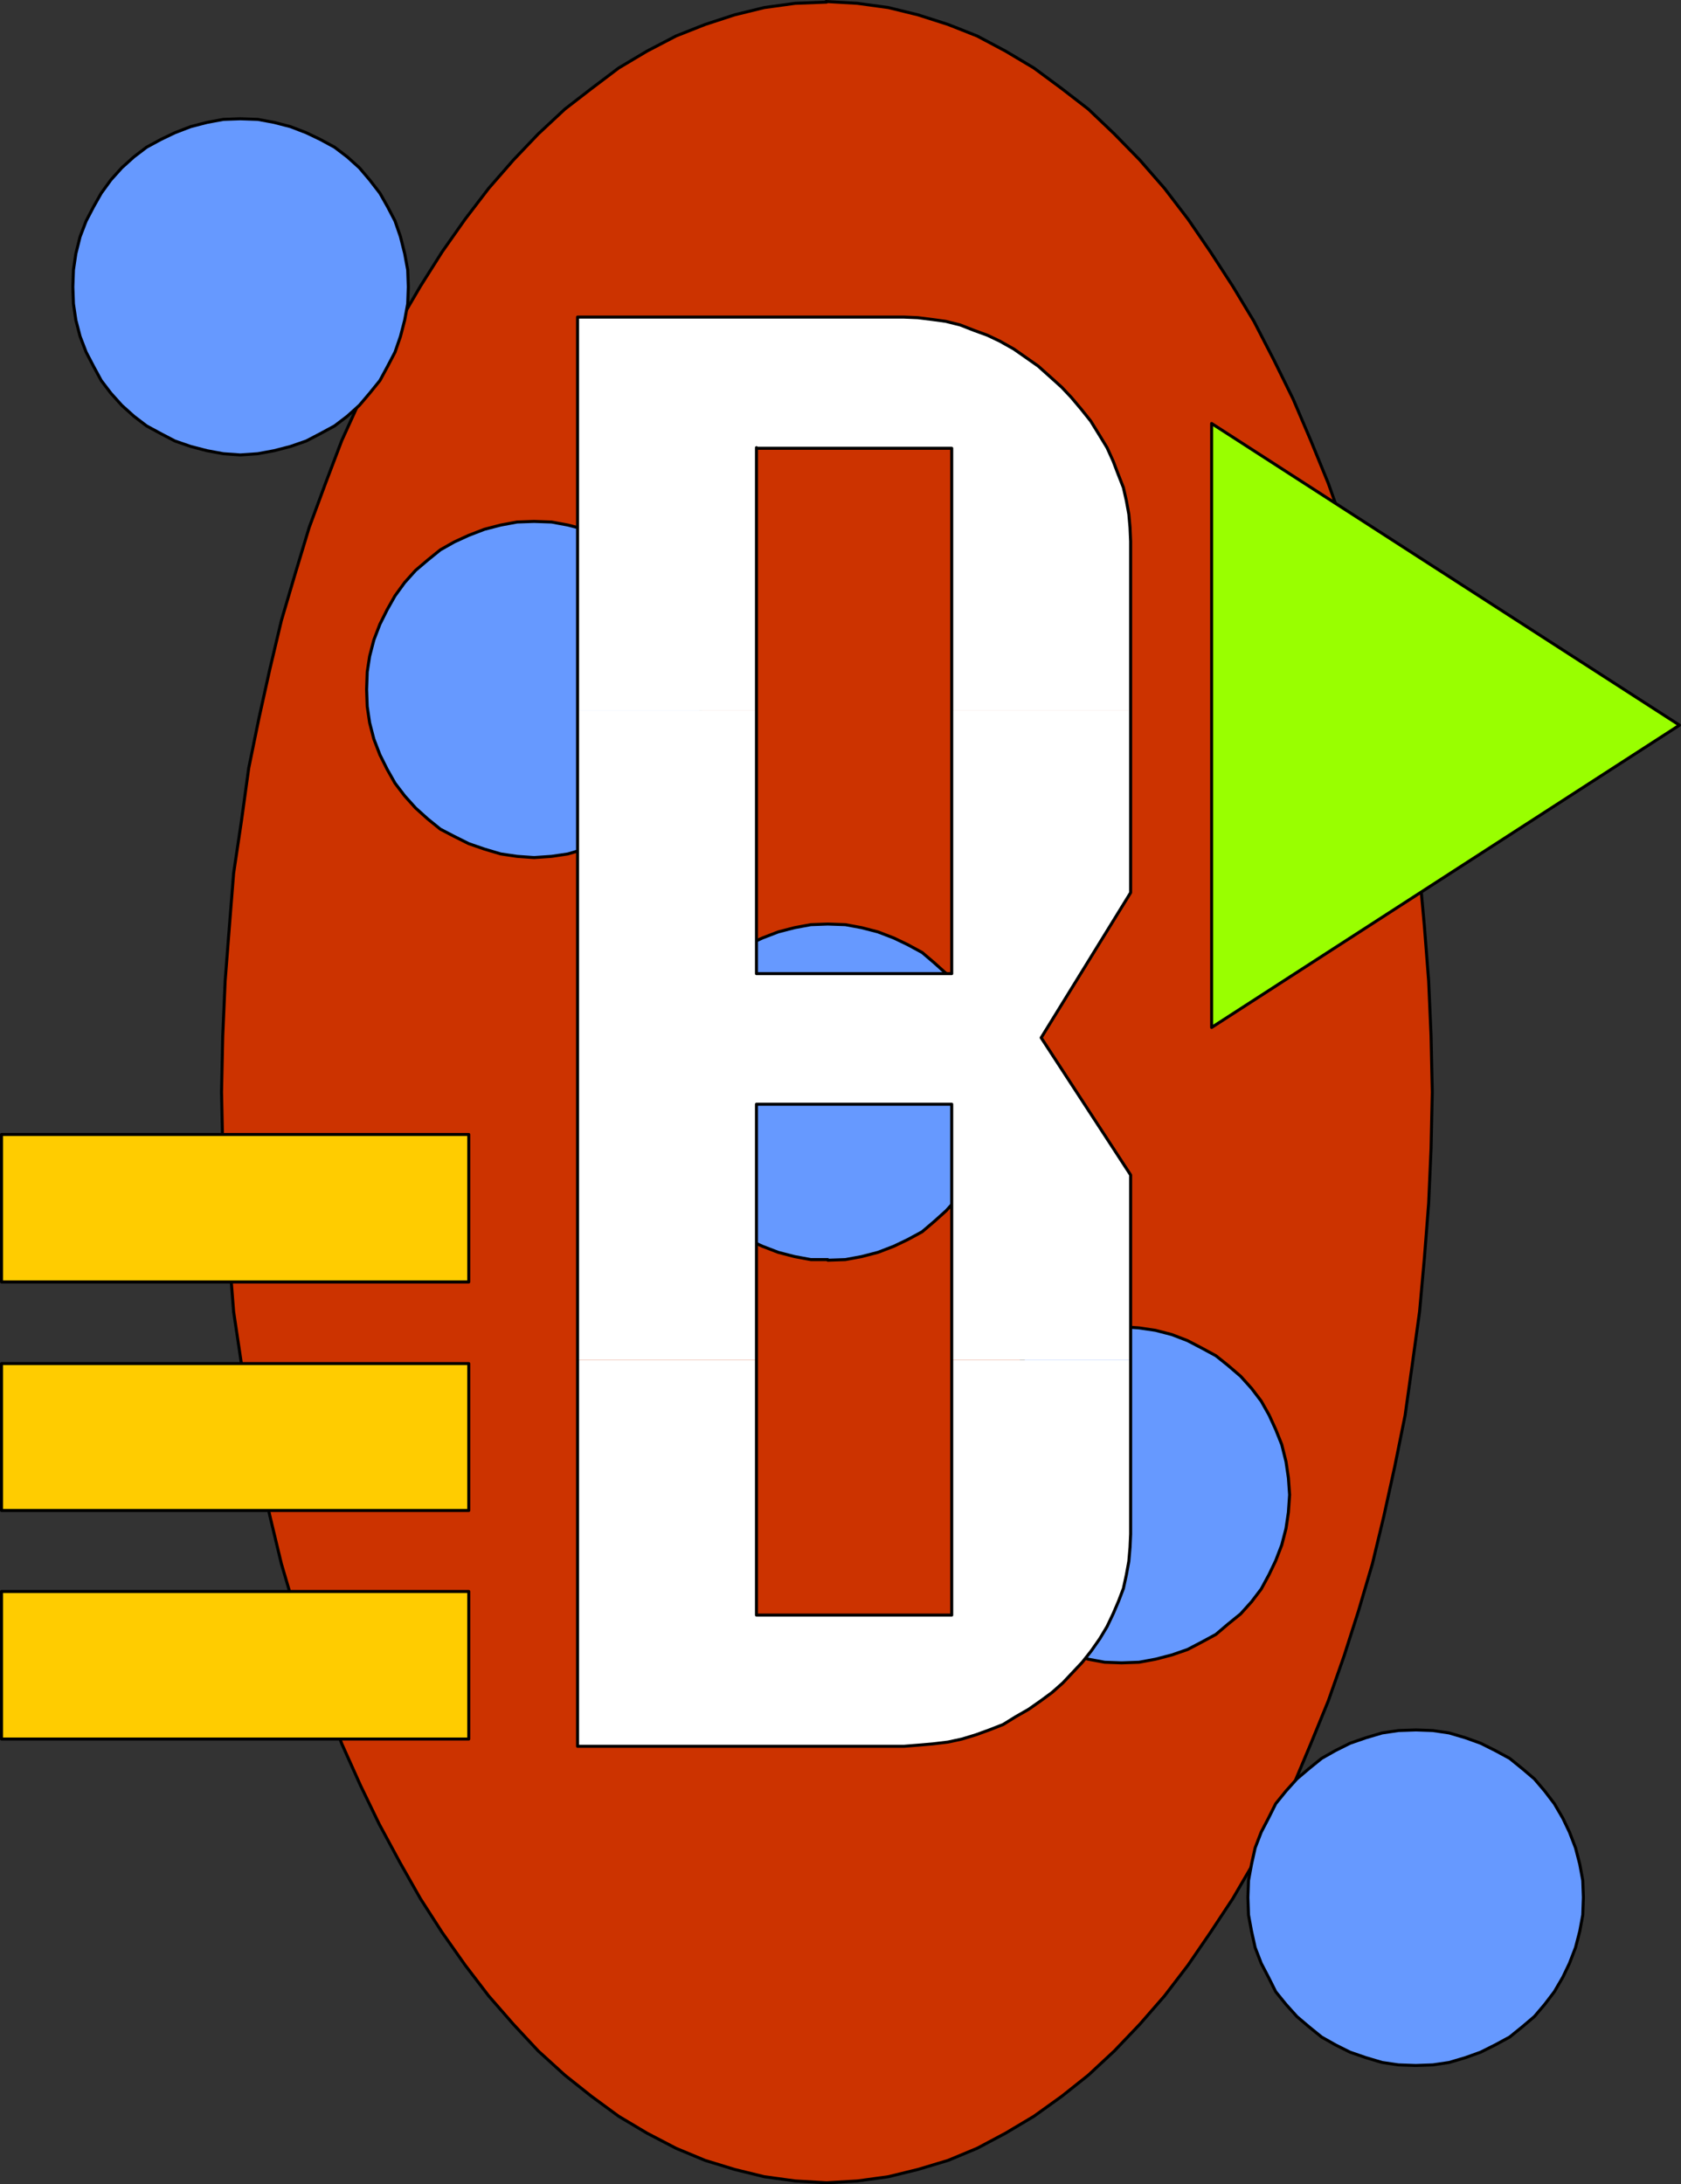
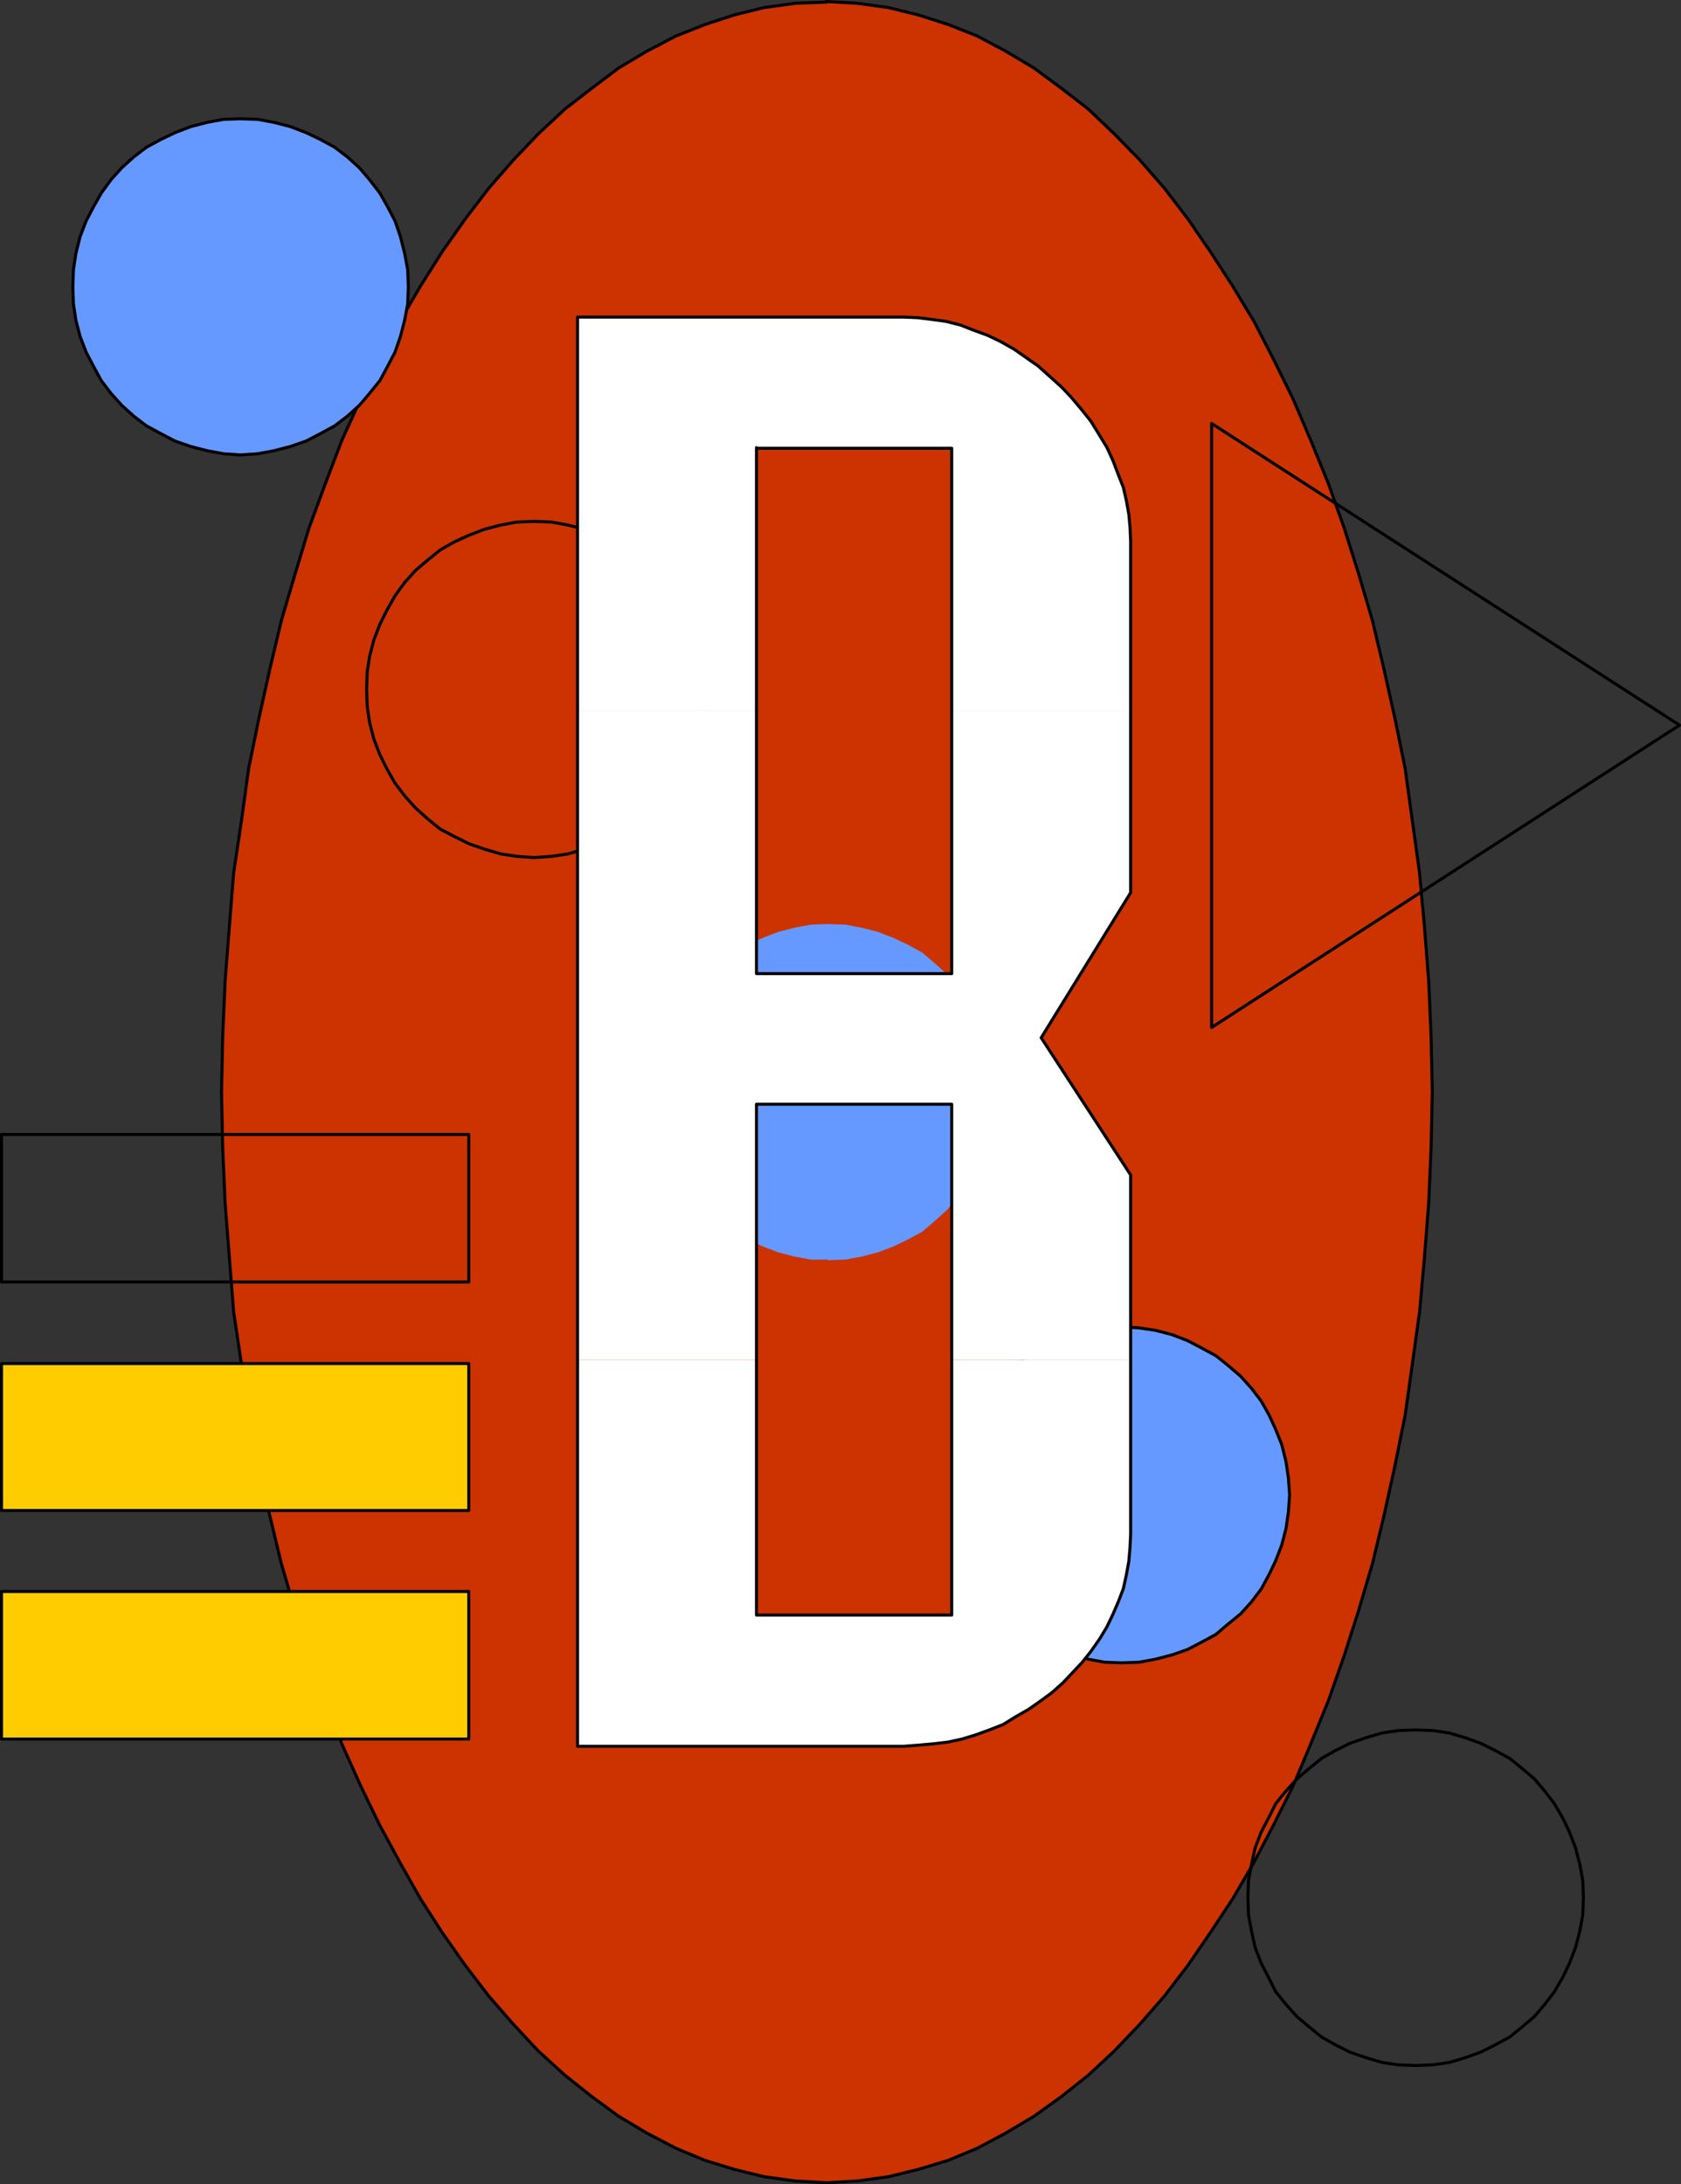
<svg xmlns="http://www.w3.org/2000/svg" xmlns:ns1="http://sodipodi.sourceforge.net/DTD/sodipodi-0.dtd" xmlns:ns2="http://www.inkscape.org/namespaces/inkscape" version="1.0" width="118.882mm" height="154.471mm" id="svg26" ns1:docname="Spacey B.wmf">
  <rect width="100%" height="100%" fill="#333333" stroke="none" />
  <ns1:namedview id="namedview26" pagecolor="#ffffff" bordercolor="#000000" borderopacity="0.25" ns2:showpageshadow="2" ns2:pageopacity="0.0" ns2:pagecheckerboard="0" ns2:deskcolor="#d1d1d1" ns2:document-units="mm" />
  <defs id="defs1">
    <pattern id="WMFhbasepattern" patternUnits="userSpaceOnUse" width="6" height="6" x="0" y="0" />
  </defs>
  <path style="fill:#cc3300;fill-opacity:1;fill-rule:evenodd;stroke:none" d="m 220.782,0.404 8.401,0.485 8.24,1.131 7.917,1.939 8.078,2.585 7.755,3.07 7.594,4.04 7.594,4.525 7.432,5.494 7.109,5.494 6.947,6.625 6.786,6.948 6.624,7.595 6.301,8.241 5.978,8.726 5.978,9.211 5.655,9.372 5.332,10.342 5.17,10.503 4.685,10.988 4.685,11.473 4.201,11.796 3.878,12.281 3.716,12.604 3.07,12.927 2.908,13.089 2.747,13.412 1.939,14.058 1.939,14.058 1.293,14.22 1.131,14.543 0.646,14.705 0.323,15.028 -0.323,15.028 -0.646,14.705 -1.131,14.543 -1.293,14.382 -1.939,14.058 -1.939,13.735 -2.747,13.574 -2.908,13.25 -3.07,12.766 -3.716,12.604 -3.878,12.119 -4.201,11.958 -4.685,11.473 -4.685,11.15 -5.17,10.342 -5.332,10.18 -5.655,9.695 -5.978,9.049 -5.978,8.726 -6.301,8.241 -6.624,7.595 -6.786,7.11 -6.947,6.464 -7.109,5.656 -7.432,5.333 -7.594,4.525 -7.594,4.04 -7.755,3.232 -8.078,2.424 -7.917,1.939 -8.24,1.131 -8.24,0.485 -8.402,-0.485 -8.24,-1.131 -7.917,-1.939 -7.917,-2.424 -7.755,-3.232 -7.755,-4.04 -7.594,-4.525 -7.271,-5.333 -7.109,-5.656 -7.109,-6.464 -6.624,-7.11 -6.624,-7.595 -6.301,-8.241 -6.14,-8.726 -5.816,-9.049 -5.493,-9.695 -5.493,-10.18 -5.009,-10.342 -5.009,-11.15 -4.362,-11.473 -4.362,-11.958 -3.716,-12.119 -3.716,-12.604 -3.07,-12.766 -2.908,-13.25 -2.747,-13.574 -1.939,-13.735 -2.1,-14.058 -1.131,-14.382 -1.131,-14.543 -0.646,-14.705 -0.323,-15.028 0.323,-15.028 0.646,-14.705 1.131,-14.543 1.131,-14.22 2.1,-14.058 1.939,-14.058 2.747,-13.412 2.908,-13.089 3.07,-12.927 3.716,-12.604 3.716,-12.281 4.362,-11.796 4.362,-11.473 5.009,-10.988 5.009,-10.503 5.493,-10.342 5.493,-9.372 5.816,-9.211 6.14,-8.726 6.301,-8.241 6.624,-7.595 6.624,-6.948 7.109,-6.625 7.109,-5.494 7.271,-5.494 7.594,-4.525 7.755,-4.04 7.755,-3.07 7.917,-2.585 7.917,-1.939 8.24,-1.131 8.402,-0.323 v 0 z" id="path1" />
  <path style="fill:none;stroke:#000000;stroke-width:0.808px;stroke-linecap:round;stroke-linejoin:round;stroke-miterlimit:4;stroke-dasharray:none;stroke-opacity:1" d="m 220.782,0.404 8.401,0.485 8.24,1.131 7.917,1.939 8.078,2.585 7.755,3.07 7.594,4.04 7.594,4.525 7.432,5.494 7.109,5.494 6.947,6.625 6.786,6.948 6.624,7.595 6.301,8.241 5.978,8.726 5.978,9.211 5.655,9.372 5.332,10.342 5.17,10.503 4.685,10.988 4.685,11.473 4.201,11.796 3.878,12.281 3.716,12.604 3.07,12.927 2.908,13.089 2.747,13.412 1.939,14.058 1.939,14.058 1.293,14.22 1.131,14.543 0.646,14.705 0.323,15.028 -0.323,15.028 -0.646,14.705 -1.131,14.543 -1.293,14.382 -1.939,14.058 -1.939,13.735 -2.747,13.574 -2.908,13.25 -3.07,12.766 -3.716,12.604 -3.878,12.119 -4.201,11.958 -4.685,11.473 -4.685,11.15 -5.17,10.342 -5.332,10.18 -5.655,9.695 -5.978,9.049 -5.978,8.726 -6.301,8.241 -6.624,7.595 -6.786,7.11 -6.947,6.464 -7.109,5.656 -7.432,5.333 -7.594,4.525 -7.594,4.04 -7.755,3.232 -8.078,2.424 -7.917,1.939 -8.24,1.131 -8.24,0.485 -8.402,-0.485 -8.24,-1.131 -7.917,-1.939 -7.917,-2.424 -7.755,-3.232 -7.755,-4.04 -7.594,-4.525 -7.271,-5.333 -7.109,-5.656 -7.109,-6.464 -6.624,-7.11 -6.624,-7.595 -6.301,-8.241 -6.14,-8.726 -5.816,-9.049 -5.493,-9.695 -5.493,-10.18 -5.009,-10.342 -5.009,-11.15 -4.362,-11.473 -4.362,-11.958 -3.716,-12.119 -3.716,-12.604 -3.07,-12.766 -2.908,-13.25 -2.747,-13.574 -1.939,-13.735 -2.1,-14.058 -1.131,-14.382 -1.131,-14.543 -0.646,-14.705 -0.323,-15.028 0.323,-15.028 0.646,-14.705 1.131,-14.543 1.131,-14.22 2.1,-14.058 1.939,-14.058 2.747,-13.412 2.908,-13.089 3.07,-12.927 3.716,-12.604 3.716,-12.281 4.362,-11.796 4.362,-11.473 5.009,-10.988 5.009,-10.503 5.493,-10.342 5.493,-9.372 5.816,-9.211 6.14,-8.726 6.301,-8.241 6.624,-7.595 6.624,-6.948 7.109,-6.625 7.109,-5.494 7.271,-5.494 7.594,-4.525 7.755,-4.04 7.755,-3.07 7.917,-2.585 7.917,-1.939 8.24,-1.131 8.402,-0.323 v 0" id="path2" />
-   <path style="fill:#ffcc00;fill-opacity:1;fill-rule:evenodd;stroke:none" d="M 125.295,342.654 H 0.404 V 303.226 H 125.295 Z" id="path3" />
  <path style="fill:none;stroke:#000000;stroke-width:0.808px;stroke-linecap:round;stroke-linejoin:round;stroke-miterlimit:4;stroke-dasharray:none;stroke-opacity:1" d="M 125.295,342.654 H 0.404 V 303.226 H 125.295 v 39.428 0" id="path4" />
  <path style="fill:#ffcc00;fill-opacity:1;fill-rule:evenodd;stroke:none" d="M 125.295,403.735 H 0.404 V 364.469 H 125.295 Z" id="path5" />
  <path style="fill:none;stroke:#000000;stroke-width:0.808px;stroke-linecap:round;stroke-linejoin:round;stroke-miterlimit:4;stroke-dasharray:none;stroke-opacity:1" d="M 125.295,403.735 H 0.404 V 364.469 H 125.295 v 39.267 0" id="path6" />
  <path style="fill:#ffcc00;fill-opacity:1;fill-rule:evenodd;stroke:none" d="M 125.295,464.817 H 0.404 V 425.389 H 125.295 v 39.428 z" id="path7" />
  <path style="fill:none;stroke:#000000;stroke-width:0.808px;stroke-linecap:round;stroke-linejoin:round;stroke-miterlimit:4;stroke-dasharray:none;stroke-opacity:1" d="M 125.295,464.817 H 0.404 V 425.389 H 125.295 v 39.428 0" id="path8" />
  <path style="fill:#6699ff;fill-opacity:1;fill-rule:evenodd;stroke:none" d="m 64.223,121.597 -4.524,-0.323 -4.362,-0.808 -4.362,-1.131 -4.201,-1.454 -3.716,-1.939 -3.878,-2.101 -3.393,-2.585 -3.231,-2.909 -2.908,-3.232 -2.585,-3.393 -2.1,-3.878 -1.939,-3.717 -1.616,-4.201 -1.131,-4.363 -0.646,-4.363 -0.162,-4.525 0.162,-4.525 0.646,-4.363 1.131,-4.525 1.616,-4.201 1.939,-3.717 2.1,-3.717 2.585,-3.555 2.908,-3.232 3.231,-2.909 3.393,-2.585 3.878,-2.101 3.716,-1.778 4.201,-1.616 4.362,-1.131 4.362,-0.808 4.524,-0.162 4.685,0.162 4.362,0.808 4.362,1.131 4.201,1.616 3.716,1.778 3.878,2.101 3.393,2.585 3.231,2.909 2.747,3.232 2.747,3.555 2.1,3.717 1.939,3.717 1.454,4.201 1.131,4.525 0.808,4.363 0.162,4.525 -0.162,4.525 -0.808,4.363 -1.131,4.363 -1.454,4.201 -1.939,3.717 -2.1,3.878 -2.747,3.393 -2.747,3.232 -3.231,2.909 -3.393,2.585 -3.878,2.101 -3.716,1.939 -4.201,1.454 -4.362,1.131 -4.362,0.808 z" id="path9" />
  <path style="fill:none;stroke:#000000;stroke-width:0.808px;stroke-linecap:round;stroke-linejoin:round;stroke-miterlimit:4;stroke-dasharray:none;stroke-opacity:1" d="m 64.223,121.597 -4.524,-0.323 -4.362,-0.808 -4.362,-1.131 -4.201,-1.454 -3.716,-1.939 -3.878,-2.101 -3.393,-2.585 -3.231,-2.909 -2.908,-3.232 -2.585,-3.393 -2.1,-3.878 -1.939,-3.717 -1.616,-4.201 -1.131,-4.363 -0.646,-4.363 -0.162,-4.525 0.162,-4.525 0.646,-4.363 1.131,-4.525 1.616,-4.201 1.939,-3.717 2.1,-3.717 2.585,-3.555 2.908,-3.232 3.231,-2.909 3.393,-2.585 3.878,-2.101 3.716,-1.778 4.201,-1.616 4.362,-1.131 4.362,-0.808 4.524,-0.162 4.685,0.162 4.362,0.808 4.362,1.131 4.201,1.616 3.716,1.778 3.878,2.101 3.393,2.585 3.231,2.909 2.747,3.232 2.747,3.555 2.1,3.717 1.939,3.717 1.454,4.201 1.131,4.525 0.808,4.363 0.162,4.525 -0.162,4.525 -0.808,4.363 -1.131,4.363 -1.454,4.201 -1.939,3.717 -2.1,3.878 -2.747,3.393 -2.747,3.232 -3.231,2.909 -3.393,2.585 -3.878,2.101 -3.716,1.939 -4.201,1.454 -4.362,1.131 -4.362,0.808 -4.685,0.323 v 0" id="path10" />
-   <path style="fill:#6699ff;fill-opacity:1;fill-rule:evenodd;stroke:none" d="m 142.745,229.217 -4.524,-0.323 -4.362,-0.646 -4.362,-1.293 -4.201,-1.454 -3.878,-1.939 -3.716,-1.939 -3.393,-2.747 -3.231,-2.909 -2.908,-3.232 -2.585,-3.393 -2.1,-3.717 -1.939,-3.878 -1.616,-4.201 -1.131,-4.363 -0.646,-4.363 -0.162,-4.525 0.162,-4.686 0.646,-4.201 1.131,-4.363 1.616,-4.201 1.939,-3.878 2.1,-3.717 2.585,-3.555 2.908,-3.232 3.231,-2.747 3.393,-2.747 3.716,-2.101 3.878,-1.778 4.201,-1.616 4.362,-1.131 4.362,-0.808 4.524,-0.162 4.685,0.162 4.362,0.808 4.362,1.131 4.201,1.616 3.716,1.778 3.878,2.101 3.393,2.747 3.231,2.747 2.747,3.232 2.747,3.555 2.1,3.717 1.939,3.878 1.454,4.201 1.131,4.363 0.808,4.201 0.162,4.686 -0.162,4.525 -0.808,4.363 -1.131,4.363 -1.454,4.201 -1.939,3.878 -2.1,3.717 -2.747,3.393 -2.747,3.232 -3.231,2.909 -3.393,2.747 -3.878,1.939 -3.716,1.939 -4.201,1.454 -4.362,1.293 -4.362,0.646 z" id="path11" />
  <path style="fill:none;stroke:#000000;stroke-width:0.808px;stroke-linecap:round;stroke-linejoin:round;stroke-miterlimit:4;stroke-dasharray:none;stroke-opacity:1" d="m 142.745,229.217 -4.524,-0.323 -4.362,-0.646 -4.362,-1.293 -4.201,-1.454 -3.878,-1.939 -3.716,-1.939 -3.393,-2.747 -3.231,-2.909 -2.908,-3.232 -2.585,-3.393 -2.1,-3.717 -1.939,-3.878 -1.616,-4.201 -1.131,-4.363 -0.646,-4.363 -0.162,-4.525 0.162,-4.686 0.646,-4.201 1.131,-4.363 1.616,-4.201 1.939,-3.878 2.1,-3.717 2.585,-3.555 2.908,-3.232 3.231,-2.747 3.393,-2.747 3.716,-2.101 3.878,-1.778 4.201,-1.616 4.362,-1.131 4.362,-0.808 4.524,-0.162 4.685,0.162 4.362,0.808 4.362,1.131 4.201,1.616 3.716,1.778 3.878,2.101 3.393,2.747 3.231,2.747 2.747,3.232 2.747,3.555 2.1,3.717 1.939,3.878 1.454,4.201 1.131,4.363 0.808,4.201 0.162,4.686 -0.162,4.525 -0.808,4.363 -1.131,4.363 -1.454,4.201 -1.939,3.878 -2.1,3.717 -2.747,3.393 -2.747,3.232 -3.231,2.909 -3.393,2.747 -3.878,1.939 -3.716,1.939 -4.201,1.454 -4.362,1.293 -4.362,0.646 -4.685,0.323 v 0" id="path12" />
  <path style="fill:#6699ff;fill-opacity:1;fill-rule:evenodd;stroke:none" d="m 221.266,336.675 h -4.524 l -4.362,-0.808 -4.362,-1.131 -4.201,-1.616 -3.878,-1.778 -3.716,-2.101 -3.393,-2.747 -3.231,-2.909 -2.908,-3.232 -2.585,-3.393 -2.262,-3.717 -1.777,-3.717 -1.616,-4.201 -1.131,-4.363 -0.646,-4.525 -0.162,-4.525 0.162,-4.525 0.646,-4.363 1.131,-4.363 1.616,-4.201 1.777,-3.878 2.262,-3.878 2.585,-3.393 2.908,-3.07 3.231,-2.909 3.393,-2.747 3.716,-2.101 3.878,-1.778 4.201,-1.616 4.362,-1.131 4.362,-0.808 4.524,-0.162 4.685,0.162 4.362,0.808 4.362,1.131 4.201,1.616 3.716,1.778 3.878,2.101 3.231,2.747 3.231,2.909 2.908,3.07 2.747,3.393 2.1,3.878 1.939,3.878 1.454,4.201 1.131,4.363 0.808,4.363 0.162,4.525 -0.162,4.525 -0.808,4.525 -1.131,4.363 -1.454,4.201 -1.939,3.717 -2.1,3.717 -2.747,3.393 -2.908,3.232 -3.231,2.909 -3.231,2.747 -3.878,2.101 -3.716,1.778 -4.201,1.616 -4.362,1.131 -4.362,0.808 -4.685,0.162 v 0 z" id="path13" />
-   <path style="fill:none;stroke:#000000;stroke-width:0.808px;stroke-linecap:round;stroke-linejoin:round;stroke-miterlimit:4;stroke-dasharray:none;stroke-opacity:1" d="m 221.266,336.675 h -4.524 l -4.362,-0.808 -4.362,-1.131 -4.201,-1.616 -3.878,-1.778 -3.716,-2.101 -3.393,-2.747 -3.231,-2.909 -2.908,-3.232 -2.585,-3.393 -2.262,-3.717 -1.777,-3.717 -1.616,-4.201 -1.131,-4.363 -0.646,-4.525 -0.162,-4.525 0.162,-4.525 0.646,-4.363 1.131,-4.363 1.616,-4.201 1.777,-3.878 2.262,-3.878 2.585,-3.393 2.908,-3.07 3.231,-2.909 3.393,-2.747 3.716,-2.101 3.878,-1.778 4.201,-1.616 4.362,-1.131 4.362,-0.808 4.524,-0.162 4.685,0.162 4.362,0.808 4.362,1.131 4.201,1.616 3.716,1.778 3.878,2.101 3.231,2.747 3.231,2.909 2.908,3.07 2.747,3.393 2.1,3.878 1.939,3.878 1.454,4.201 1.131,4.363 0.808,4.363 0.162,4.525 -0.162,4.525 -0.808,4.525 -1.131,4.363 -1.454,4.201 -1.939,3.717 -2.1,3.717 -2.747,3.393 -2.908,3.232 -3.231,2.909 -3.231,2.747 -3.878,2.101 -3.716,1.778 -4.201,1.616 -4.362,1.131 -4.362,0.808 -4.685,0.162 v 0" id="path14" />
  <path style="fill:#6699ff;fill-opacity:1;fill-rule:evenodd;stroke:none" d="m 299.788,444.456 -4.524,-0.162 -4.362,-0.808 -4.362,-1.131 -4.201,-1.454 -3.878,-1.939 -3.716,-2.101 -3.393,-2.747 -3.231,-2.747 -2.908,-3.232 -2.585,-3.393 -2.1,-3.878 -1.939,-3.717 -1.616,-4.201 -1.131,-4.363 -0.646,-4.363 -0.162,-4.686 0.162,-4.525 0.646,-4.363 1.131,-4.525 1.616,-4.04 1.939,-3.878 2.1,-3.717 2.585,-3.393 2.908,-3.232 3.231,-2.909 3.393,-2.585 3.716,-2.101 3.878,-1.939 4.201,-1.616 4.362,-1.131 4.362,-0.646 4.524,-0.323 4.685,0.323 4.362,0.646 4.362,1.131 4.201,1.616 3.716,1.939 3.878,2.101 3.231,2.585 3.393,2.909 2.908,3.232 2.585,3.393 2.1,3.717 1.777,3.878 1.616,4.04 1.131,4.525 0.646,4.363 0.323,4.525 -0.323,4.686 -0.646,4.363 -1.131,4.363 -1.616,4.201 -1.777,3.717 -2.1,3.878 -2.585,3.393 -2.908,3.232 -3.393,2.747 -3.231,2.747 -3.878,2.101 -3.716,1.939 -4.201,1.454 -4.362,1.131 -4.362,0.808 -4.685,0.162 z" id="path15" />
  <path style="fill:none;stroke:#000000;stroke-width:0.808px;stroke-linecap:round;stroke-linejoin:round;stroke-miterlimit:4;stroke-dasharray:none;stroke-opacity:1" d="m 299.788,444.456 -4.524,-0.162 -4.362,-0.808 -4.362,-1.131 -4.201,-1.454 -3.878,-1.939 -3.716,-2.101 -3.393,-2.747 -3.231,-2.747 -2.908,-3.232 -2.585,-3.393 -2.1,-3.878 -1.939,-3.717 -1.616,-4.201 -1.131,-4.363 -0.646,-4.363 -0.162,-4.686 0.162,-4.525 0.646,-4.363 1.131,-4.525 1.616,-4.04 1.939,-3.878 2.1,-3.717 2.585,-3.393 2.908,-3.232 3.231,-2.909 3.393,-2.585 3.716,-2.101 3.878,-1.939 4.201,-1.616 4.362,-1.131 4.362,-0.646 4.524,-0.323 4.685,0.323 4.362,0.646 4.362,1.131 4.201,1.616 3.716,1.939 3.878,2.101 3.231,2.585 3.393,2.909 2.908,3.232 2.585,3.393 2.1,3.717 1.777,3.878 1.616,4.04 1.131,4.525 0.646,4.363 0.323,4.525 -0.323,4.686 -0.646,4.363 -1.131,4.363 -1.616,4.201 -1.777,3.717 -2.1,3.878 -2.585,3.393 -2.908,3.232 -3.393,2.747 -3.231,2.747 -3.878,2.101 -3.716,1.939 -4.201,1.454 -4.362,1.131 -4.362,0.808 -4.685,0.162 v 0" id="path16" />
-   <path style="fill:#6699ff;fill-opacity:1;fill-rule:evenodd;stroke:none" d="m 378.31,552.076 -4.524,-0.162 -4.362,-0.646 -4.362,-1.293 -4.201,-1.454 -3.878,-1.939 -3.716,-2.101 -3.393,-2.747 -3.231,-2.747 -2.908,-3.232 -2.747,-3.393 -1.939,-3.878 -1.939,-3.717 -1.616,-4.201 -0.969,-4.363 -0.808,-4.363 -0.162,-4.686 0.162,-4.525 0.808,-4.363 0.969,-4.363 1.616,-4.201 1.939,-3.717 1.939,-3.878 2.747,-3.393 2.908,-3.232 3.231,-2.747 3.393,-2.747 3.716,-2.101 3.878,-1.939 4.201,-1.454 4.362,-1.293 4.362,-0.646 4.685,-0.162 4.524,0.162 4.362,0.646 4.362,1.293 4.039,1.454 3.878,1.939 3.878,2.101 3.393,2.747 3.231,2.747 2.747,3.232 2.585,3.393 2.262,3.878 1.777,3.717 1.616,4.201 1.131,4.363 0.808,4.363 0.162,4.525 -0.162,4.686 -0.808,4.363 -1.131,4.363 -1.616,4.201 -1.777,3.717 -2.262,3.878 -2.585,3.393 -2.747,3.232 -3.231,2.747 -3.393,2.747 -3.878,2.101 -3.878,1.939 -4.039,1.454 -4.362,1.293 -4.362,0.646 -4.524,0.162 v 0 z" id="path17" />
  <path style="fill:none;stroke:#000000;stroke-width:0.808px;stroke-linecap:round;stroke-linejoin:round;stroke-miterlimit:4;stroke-dasharray:none;stroke-opacity:1" d="m 378.31,552.076 -4.524,-0.162 -4.362,-0.646 -4.362,-1.293 -4.201,-1.454 -3.878,-1.939 -3.716,-2.101 -3.393,-2.747 -3.231,-2.747 -2.908,-3.232 -2.747,-3.393 -1.939,-3.878 -1.939,-3.717 -1.616,-4.201 -0.969,-4.363 -0.808,-4.363 -0.162,-4.686 0.162,-4.525 0.808,-4.363 0.969,-4.363 1.616,-4.201 1.939,-3.717 1.939,-3.878 2.747,-3.393 2.908,-3.232 3.231,-2.747 3.393,-2.747 3.716,-2.101 3.878,-1.939 4.201,-1.454 4.362,-1.293 4.362,-0.646 4.685,-0.162 4.524,0.162 4.362,0.646 4.362,1.293 4.039,1.454 3.878,1.939 3.878,2.101 3.393,2.747 3.231,2.747 2.747,3.232 2.585,3.393 2.262,3.878 1.777,3.717 1.616,4.201 1.131,4.363 0.808,4.363 0.162,4.525 -0.162,4.686 -0.808,4.363 -1.131,4.363 -1.616,4.201 -1.777,3.717 -2.262,3.878 -2.585,3.393 -2.747,3.232 -3.231,2.747 -3.393,2.747 -3.878,2.101 -3.878,1.939 -4.039,1.454 -4.362,1.293 -4.362,0.646 -4.524,0.162 v 0" id="path18" />
  <path style="fill:#ffffff;fill-opacity:1;fill-rule:evenodd;stroke:none" d="M 154.378,189.95 V 84.754 h 87.246 l 3.716,0.162 3.878,0.485 3.554,0.485 3.878,0.97 3.716,1.454 3.554,1.293 3.393,1.616 3.716,2.101 3.231,2.262 3.231,2.262 3.07,2.747 3.231,2.909 2.585,2.747 2.585,3.07 2.585,3.232 2.1,3.393 2.262,3.717 1.616,3.555 1.293,3.393 1.454,3.717 0.808,3.555 0.646,3.555 0.323,3.555 0.162,3.717 v 45.246 h -47.824 v -70.131 h -52.186 v 70.131 h -47.824 z" id="path19" />
  <path style="fill:#ffffff;fill-opacity:1;fill-rule:evenodd;stroke:none" d="M 154.378,363.499 V 189.95 h 47.824 v 70.292 h 52.186 V 189.95 h 47.824 v 48.639 l -23.912,38.782 23.912,36.681 v 49.447 h -47.824 v -68.353 h -52.186 v 68.353 z" id="path20" />
  <path style="fill:#ffffff;fill-opacity:1;fill-rule:evenodd;stroke:none" d="m 154.378,363.499 v 103.257 h 87.246 l 4.039,-0.323 3.716,-0.323 4.039,-0.485 3.716,-0.808 3.716,-1.131 3.554,-1.293 3.716,-1.454 3.393,-2.101 3.393,-1.939 3.231,-2.262 3.07,-2.262 2.908,-2.585 2.585,-2.747 2.585,-2.747 2.424,-3.07 2.262,-3.232 1.939,-3.232 1.616,-3.393 1.454,-3.393 1.293,-3.393 0.808,-3.717 0.646,-3.555 0.323,-3.717 0.162,-3.555 v -46.538 h -47.824 v 68.191 h -52.186 v -68.191 z" id="path21" />
  <path style="fill:none;stroke:#000000;stroke-width:0.808px;stroke-linecap:round;stroke-linejoin:round;stroke-miterlimit:4;stroke-dasharray:none;stroke-opacity:1" d="m 202.201,295.146 v 136.544 h 52.186 V 295.146 h -52.186" id="path22" />
  <path style="fill:none;stroke:#000000;stroke-width:0.808px;stroke-linecap:round;stroke-linejoin:round;stroke-miterlimit:4;stroke-dasharray:none;stroke-opacity:1" d="m 202.201,119.658 v 140.584 h 52.186 V 119.82 h -52.186" id="path23" />
  <path style="fill:none;stroke:#000000;stroke-width:0.808px;stroke-linecap:round;stroke-linejoin:round;stroke-miterlimit:4;stroke-dasharray:none;stroke-opacity:1" d="M 241.624,466.756 H 154.378 V 84.754 h 87.246 l 3.716,0.162 3.878,0.485 3.554,0.485 3.878,0.97 3.716,1.454 3.554,1.293 3.393,1.616 3.716,2.101 3.231,2.262 3.231,2.262 3.07,2.747 3.231,2.909 2.585,2.747 2.585,3.07 2.585,3.232 2.1,3.393 2.262,3.717 1.616,3.555 1.293,3.393 1.454,3.717 0.808,3.555 0.646,3.555 0.323,3.555 0.162,3.717 v 93.884 l -23.912,38.782 23.912,36.681 v 95.985 l -0.162,3.555 -0.323,3.717 -0.646,3.555 -0.808,3.717 -1.293,3.393 -1.454,3.393 -1.616,3.393 -1.939,3.232 -2.262,3.232 -2.424,3.07 -2.585,2.747 -2.585,2.747 -2.908,2.585 -3.07,2.262 -3.231,2.262 -3.393,1.939 -3.393,2.101 -3.716,1.454 -3.554,1.293 -3.716,1.131 -3.716,0.808 -4.039,0.485 -3.716,0.323 -4.039,0.323" id="path24" />
-   <path style="fill:#99ff00;fill-opacity:1;fill-rule:evenodd;stroke:none" d="m 323.862,113.195 125.053,80.634 -125.053,80.796 z" id="path25" />
  <path style="fill:none;stroke:#000000;stroke-width:0.808px;stroke-linecap:round;stroke-linejoin:round;stroke-miterlimit:4;stroke-dasharray:none;stroke-opacity:1" d="m 323.862,113.195 125.053,80.634 -125.053,80.796 v -161.43 0" id="path26" />
</svg>